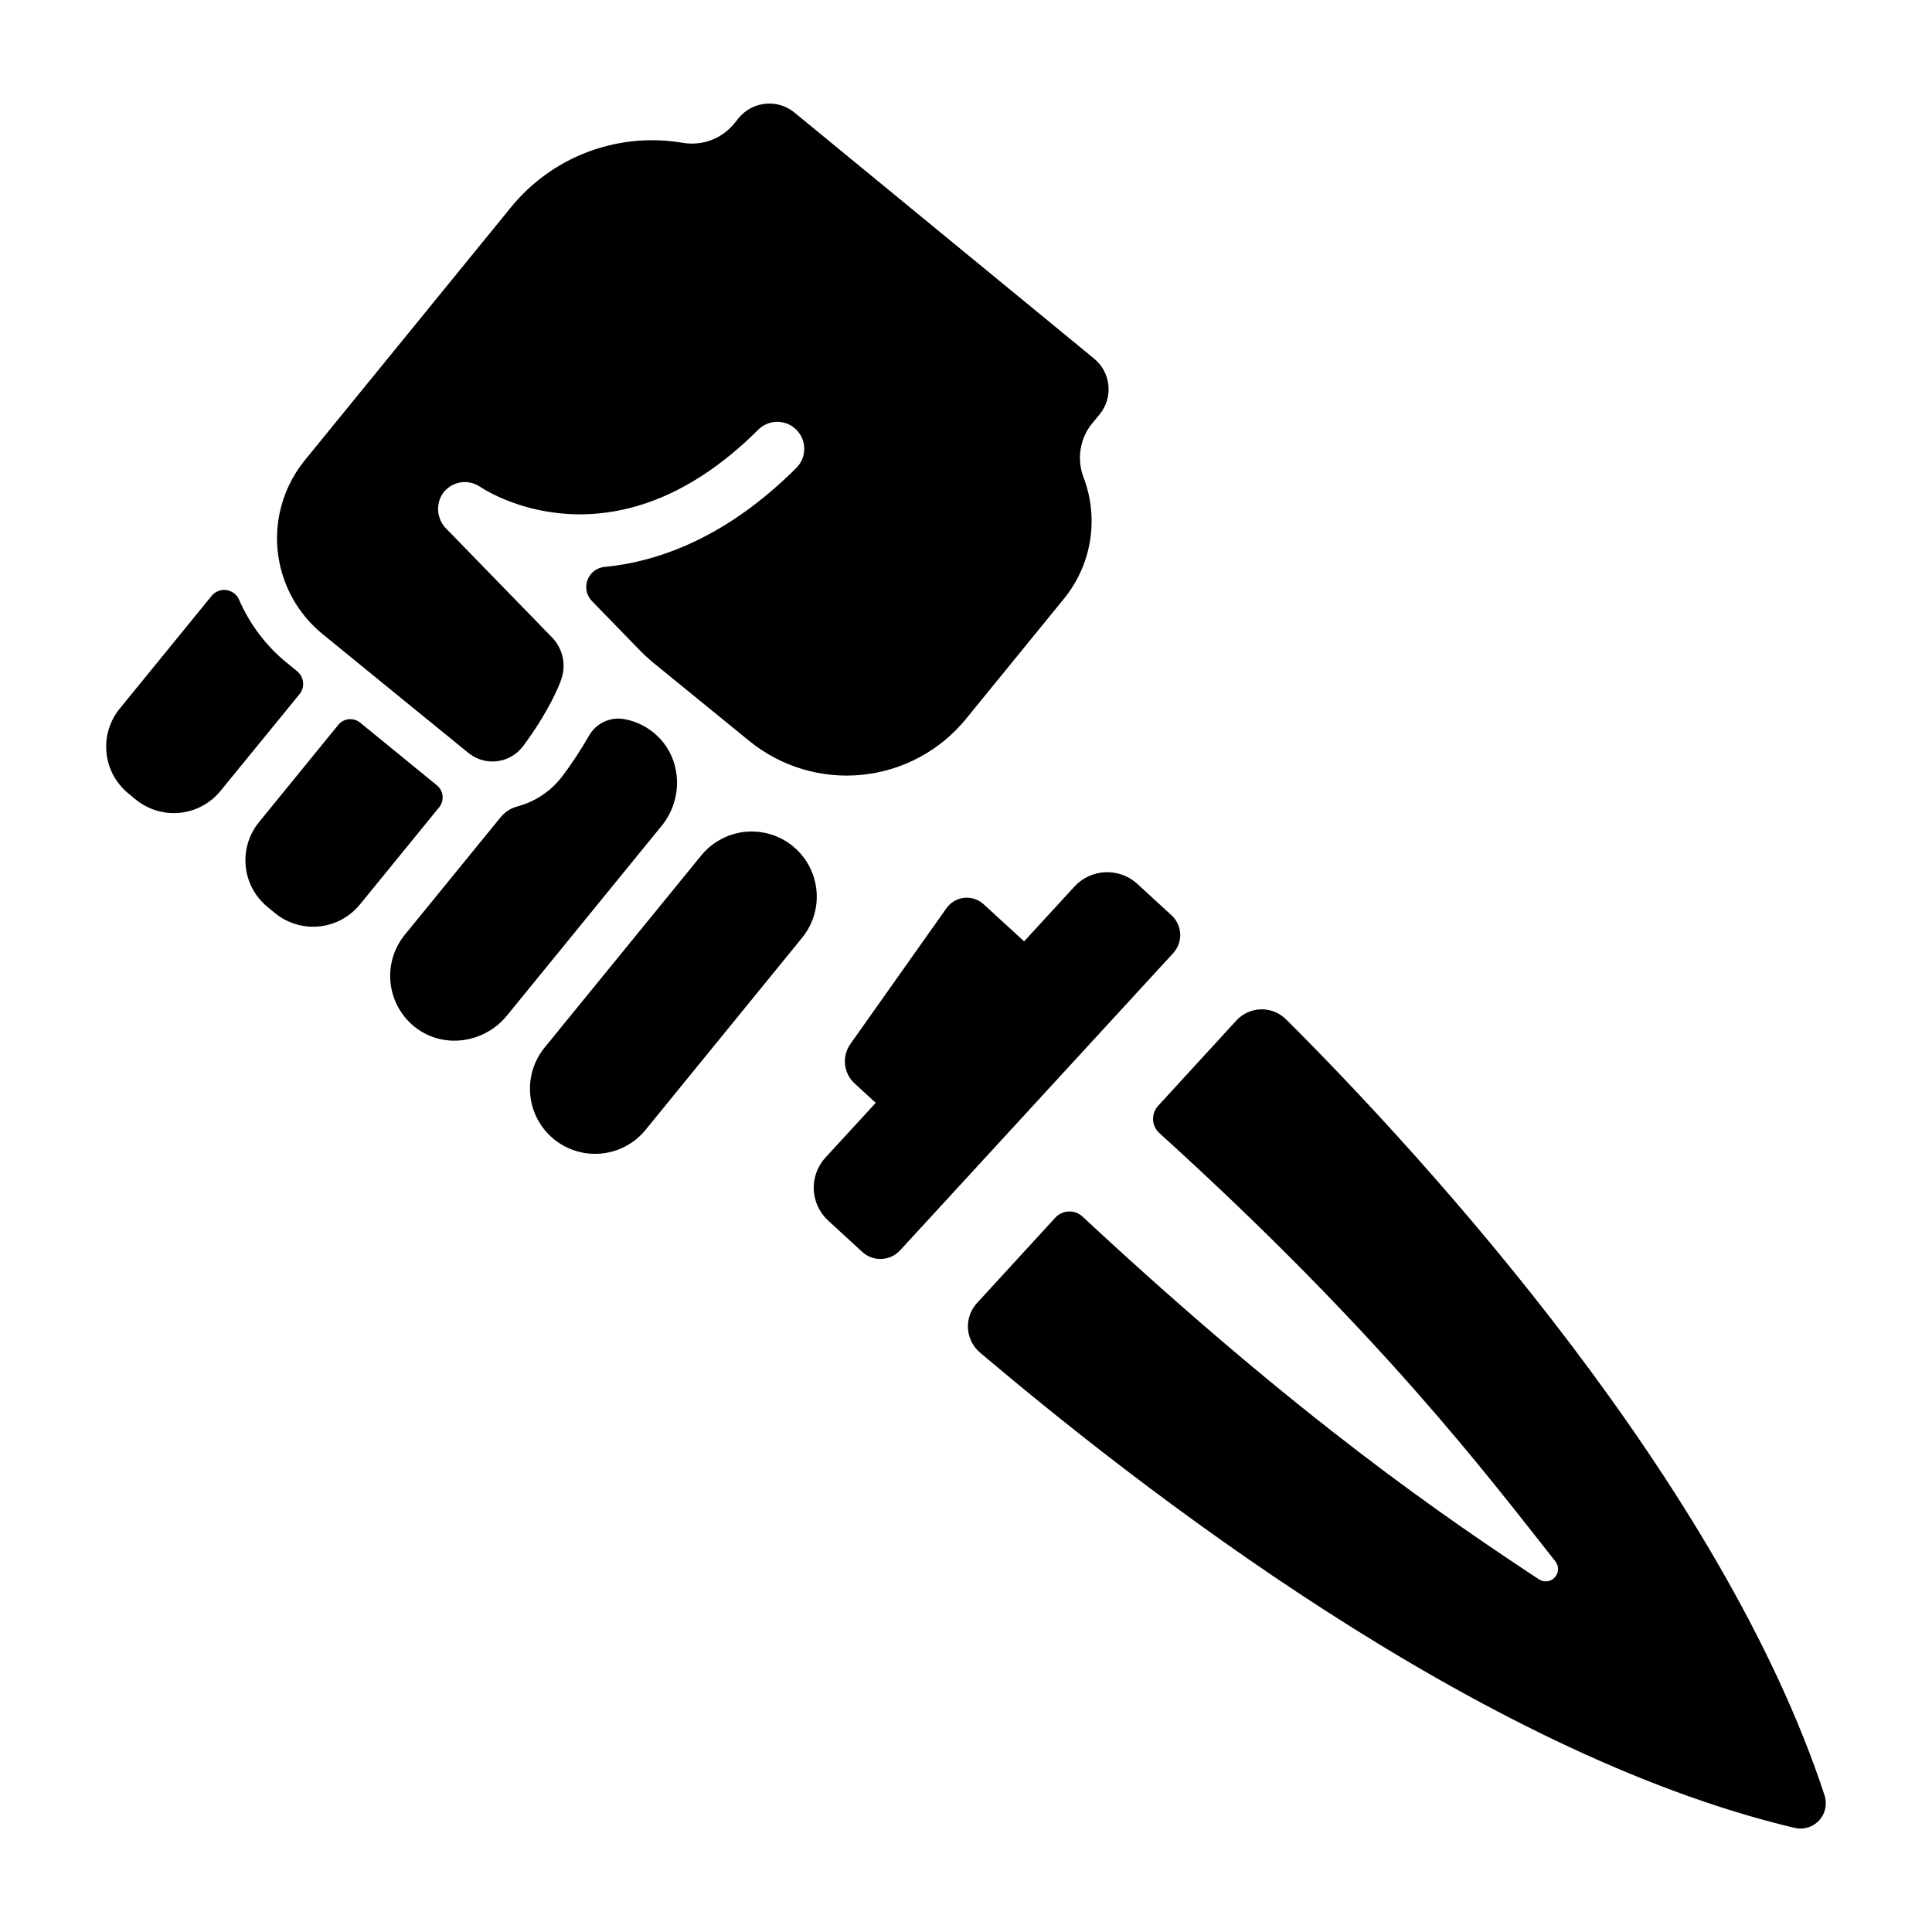
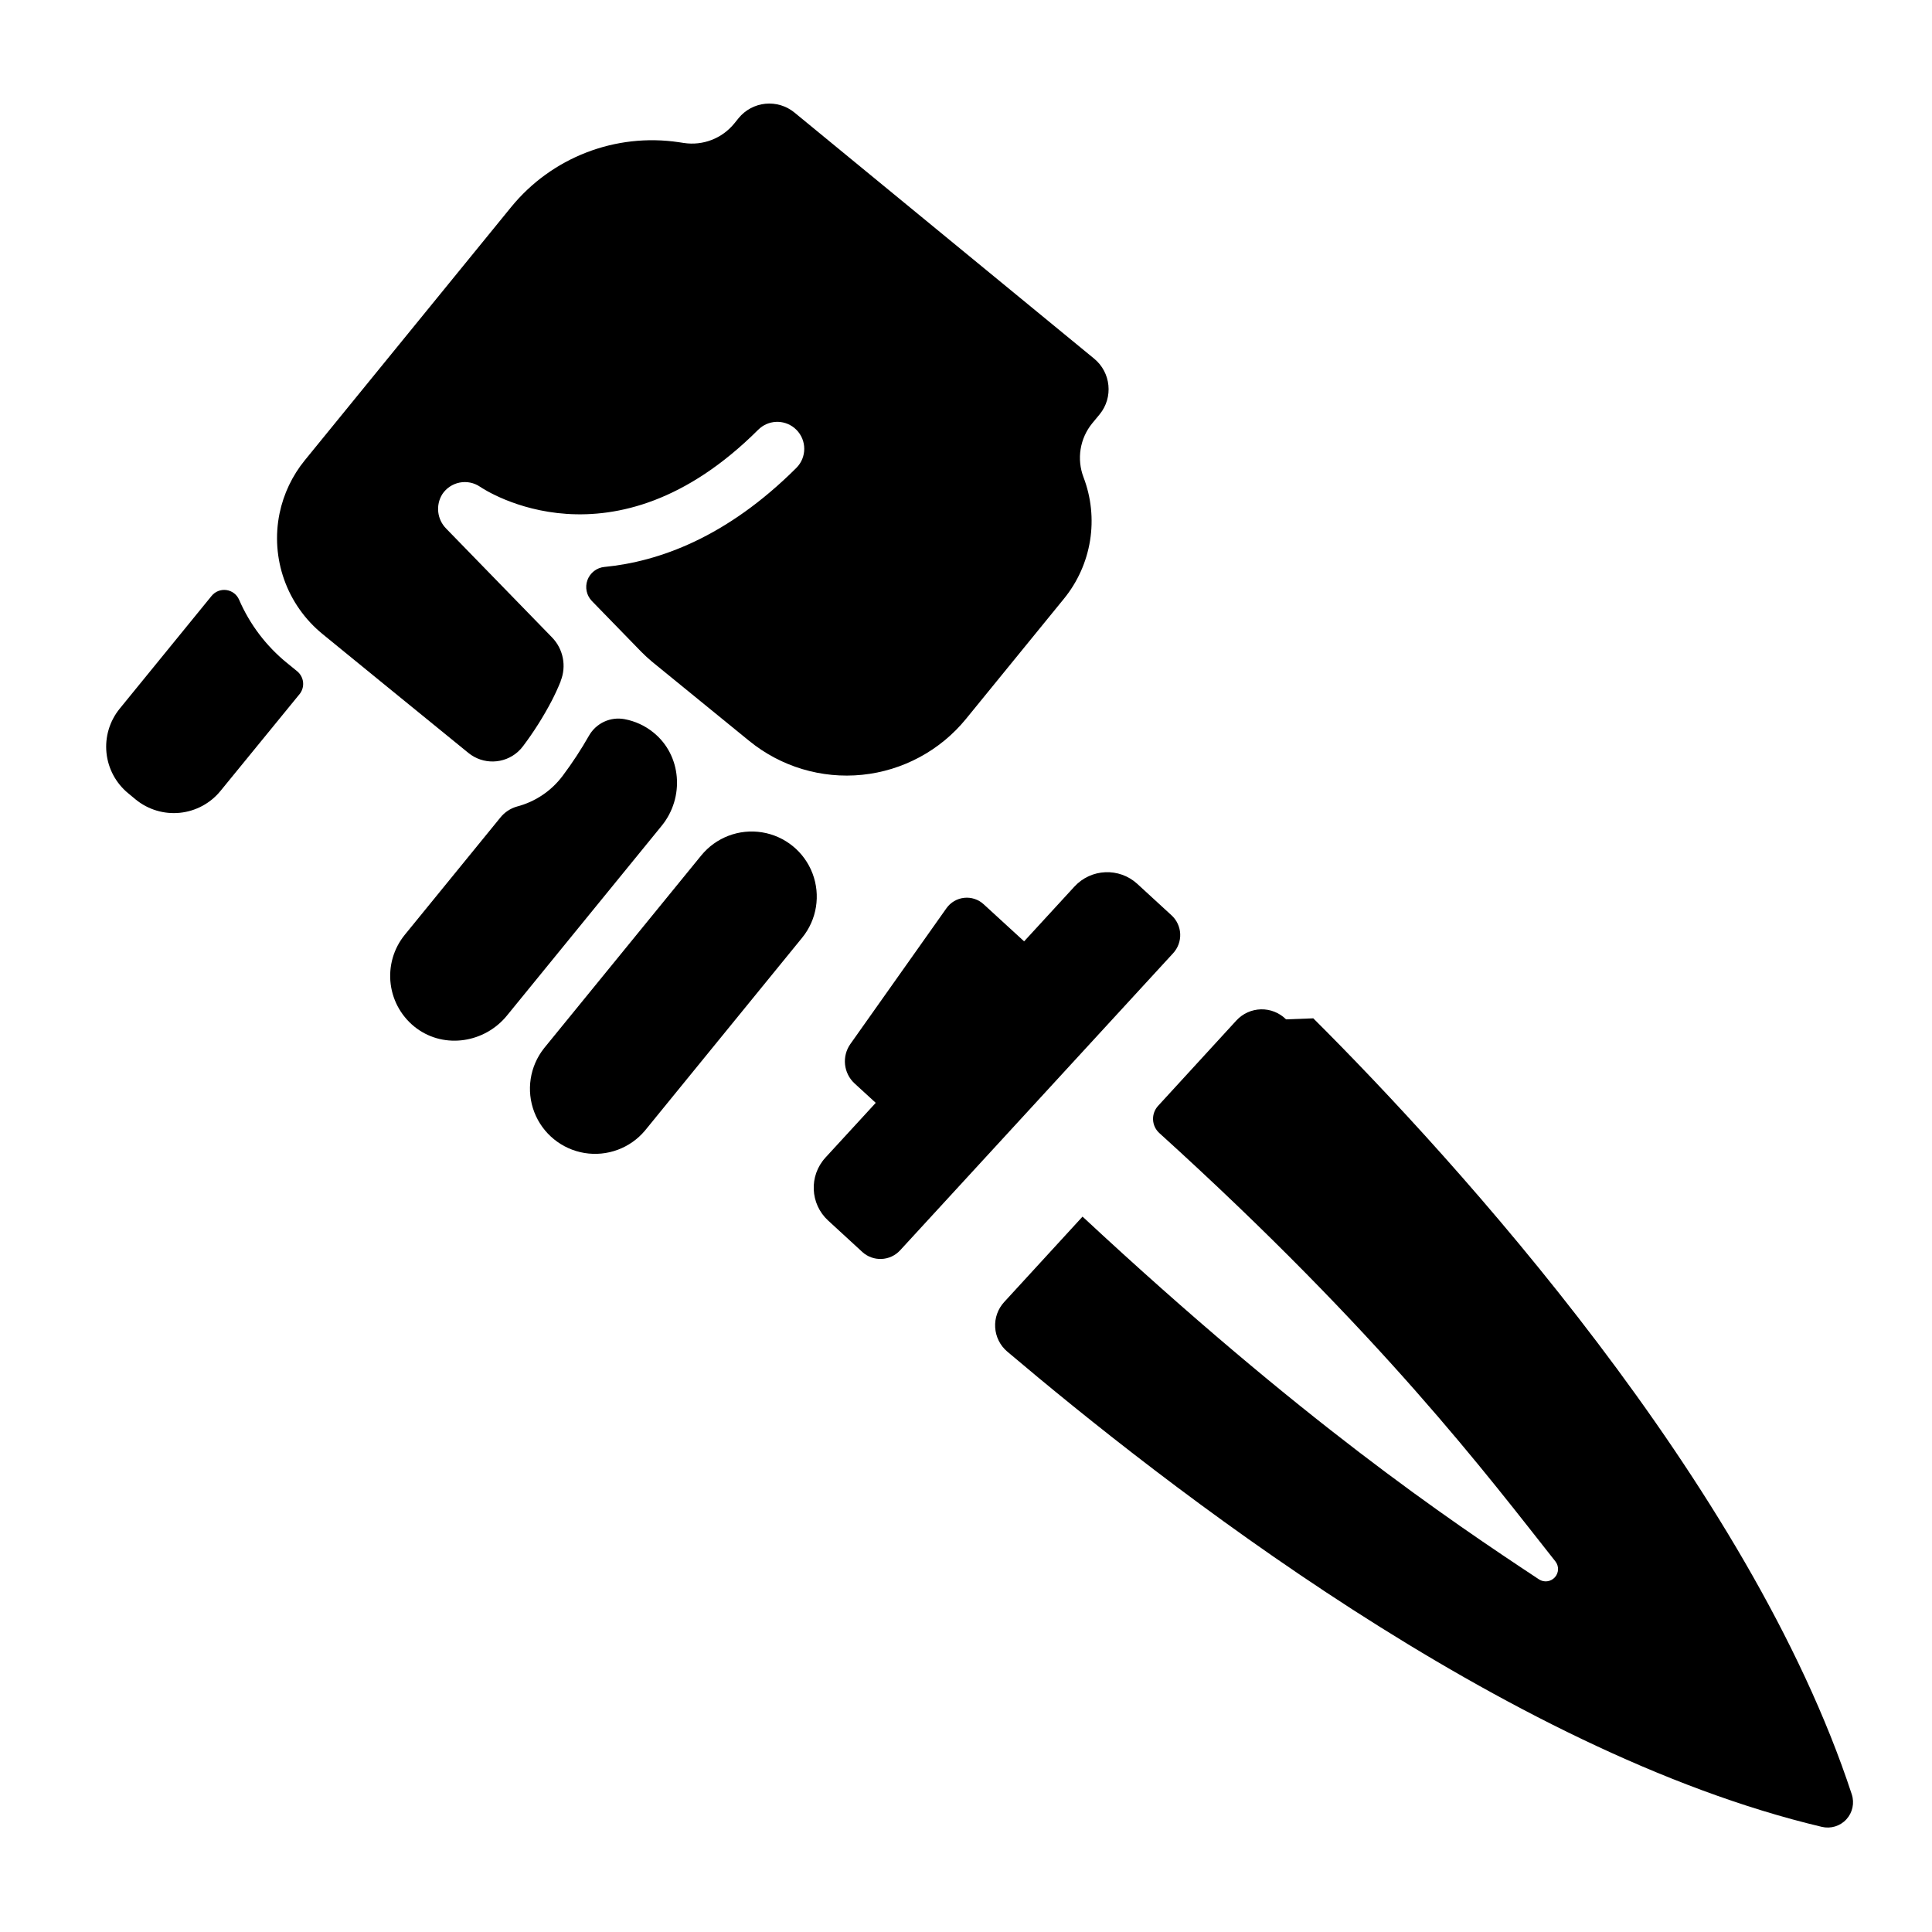
<svg xmlns="http://www.w3.org/2000/svg" fill="#000000" width="800px" height="800px" version="1.1" viewBox="144 144 512 512">
  <g>
-     <path d="m484.82 414.14c-1.762-1.75-4.164-2.711-6.648-2.656-2.484 0.059-4.836 1.125-6.519 2.953l-20.754 22.633h0.004c-0.914 0.996-1.395 2.32-1.332 3.672 0.062 1.352 0.664 2.621 1.664 3.531 58.973 53.441 87.027 90.832 104.98 113.54 0.973 1.258 0.898 3.039-0.18 4.211s-2.844 1.398-4.18 0.531c-24.137-15.961-62.711-41.918-120.97-96.137h-0.004c-0.988-0.93-2.309-1.422-3.664-1.367-1.352 0.051-2.633 0.641-3.547 1.641l-20.762 22.633c-1.68 1.828-2.543 4.262-2.387 6.742 0.152 2.477 1.309 4.789 3.203 6.394 40.629 34.391 131.57 106 215.87 125.95 2.363 0.562 4.852-0.195 6.496-1.988 1.648-1.789 2.195-4.332 1.434-6.641-27.012-82.363-104.99-168.06-142.7-205.64z" />
+     <path d="m484.82 414.14c-1.762-1.75-4.164-2.711-6.648-2.656-2.484 0.059-4.836 1.125-6.519 2.953l-20.754 22.633h0.004c-0.914 0.996-1.395 2.32-1.332 3.672 0.062 1.352 0.664 2.621 1.664 3.531 58.973 53.441 87.027 90.832 104.98 113.54 0.973 1.258 0.898 3.039-0.18 4.211s-2.844 1.398-4.18 0.531c-24.137-15.961-62.711-41.918-120.97-96.137h-0.004l-20.762 22.633c-1.68 1.828-2.543 4.262-2.387 6.742 0.152 2.477 1.309 4.789 3.203 6.394 40.629 34.391 131.57 106 215.87 125.95 2.363 0.562 4.852-0.195 6.496-1.988 1.648-1.789 2.195-4.332 1.434-6.641-27.012-82.363-104.99-168.06-142.7-205.64z" />
    <path d="m222.75 321.89-2.668-2.176v0.004c-5.535-4.496-9.902-10.262-12.73-16.809-0.602-1.375-1.879-2.336-3.367-2.539-1.484-0.199-2.973 0.391-3.914 1.555l-24.348 29.875c-2.672 3.281-3.934 7.488-3.508 11.699 0.43 4.211 2.512 8.082 5.793 10.758l1.969 1.633c3.281 2.672 7.488 3.938 11.699 3.508 4.211-0.43 8.078-2.512 10.754-5.793l20.898-25.586 0.004 0.004c0.742-0.887 1.098-2.035 0.988-3.188-0.109-1.152-0.676-2.211-1.57-2.945z" />
-     <path d="m239.37 383.7 0.816-0.984 20.211-24.797c0.691-0.863 1.012-1.965 0.887-3.062-0.125-1.098-0.688-2.102-1.555-2.785l-20.293-16.57c-1.762-1.426-4.348-1.164-5.785 0.59l-21.027 25.801c-2.676 3.281-3.938 7.492-3.508 11.703 0.426 4.211 2.512 8.078 5.789 10.754l1.969 1.633c3.285 2.688 7.5 3.957 11.723 3.527 4.219-0.426 8.098-2.519 10.773-5.809z" />
    <path d="m254.43 416.54c7.477 5.5 18.047 3.797 23.91-3.394l41.023-50.32c6.09-7.477 5.285-18.695-2.215-24.719-2.211-1.793-4.836-3.004-7.637-3.523-3.746-0.699-7.523 1.051-9.414 4.359-2.098 3.688-4.426 7.242-6.969 10.637-2.996 4.012-7.266 6.891-12.113 8.156-1.75 0.496-3.305 1.527-4.438 2.953l-25.309 31.047c-2.981 3.664-4.328 8.391-3.731 13.078s3.086 8.926 6.891 11.727z" />
    <path d="m329.83 370.71-41.664 51.098h0.004c-3.793 4.789-4.769 11.227-2.574 16.926 2.199 5.699 7.246 9.812 13.27 10.816 6.027 1 12.133-1.254 16.059-5.934l41.652-51.109c3.894-4.777 4.941-11.27 2.75-17.031-2.188-5.762-7.285-9.914-13.371-10.898-6.082-0.984-12.23 1.355-16.125 6.133z" />
    <path d="m435.42 253.8c3.664-4.481 3.008-11.086-1.465-14.758l-79.41-65.211c-2.156-1.773-4.934-2.613-7.711-2.336-2.777 0.277-5.332 1.648-7.098 3.812l-1.152 1.426c-3.231 3.965-8.316 5.926-13.371 5.156l-1.277-0.195h-0.004c-16.832-2.519-33.75 4.023-44.504 17.219l-54.664 67.078c-3.324 4.082-5.613 8.906-6.68 14.062-1.203 5.856-0.777 11.93 1.227 17.562 2 5.629 5.508 10.605 10.137 14.387l6.023 4.922 4.613 3.758 4.613 3.769 23.441 19.09c3.852 3.129 9.406 3 13.109-0.305 0.516-0.461 0.984-0.977 1.395-1.535 2.856-3.797 5.391-7.816 7.59-12.023 0.848-1.652 1.645-3.367 2.344-5.106v-0.07l-0.004-0.004c1.594-3.961 0.707-8.488-2.262-11.559l-28.035-28.82v-0.004c-2.445-2.434-2.883-6.234-1.055-9.16 1.059-1.594 2.711-2.695 4.586-3.066 1.875-0.371 3.82 0.027 5.402 1.098 1.426 0.984 35.297 23.254 73.73-15.105l0.004 0.004c2.586-2.59 6.711-2.801 9.555-0.492 0.188 0.156 0.375 0.324 0.551 0.5 2.785 2.789 2.785 7.309 0 10.098-18.48 18.449-36.488 24.855-50.852 26.254l-0.004-0.004c-2.047 0.195-3.801 1.551-4.512 3.484-0.707 1.93-0.242 4.098 1.195 5.57l13.125 13.492h0.004c0.871 0.887 1.789 1.73 2.742 2.527l25.809 21.039h0.004c8.391 6.84 19.156 10.07 29.926 8.977 10.773-1.098 20.668-6.422 27.512-14.812l25.977-31.871c3.613-4.438 5.992-9.746 6.902-15.395 0.906-5.652 0.309-11.441-1.738-16.785-0.902-2.375-1.164-4.945-0.758-7.453 0.406-2.508 1.465-4.863 3.07-6.832z" />
    <path d="m454.46 386.56-9.062-8.324v-0.004c-4.801-4.387-12.242-4.07-16.652 0.711l-13.344 14.523-10.734-9.84c-1.395-1.277-3.273-1.895-5.156-1.691-1.883 0.199-3.586 1.199-4.684 2.742l-25.465 35.988c-2.309 3.269-1.836 7.746 1.109 10.457l5.609 5.144-13.344 14.523 0.004 0.004c-4.391 4.797-4.074 12.242 0.707 16.648l9.055 8.324h-0.004c2.894 2.656 7.391 2.469 10.047-0.422l72.336-78.719c1.285-1.391 1.961-3.234 1.883-5.121-0.082-1.891-0.91-3.672-2.305-4.945z" />
  </g>
</svg>